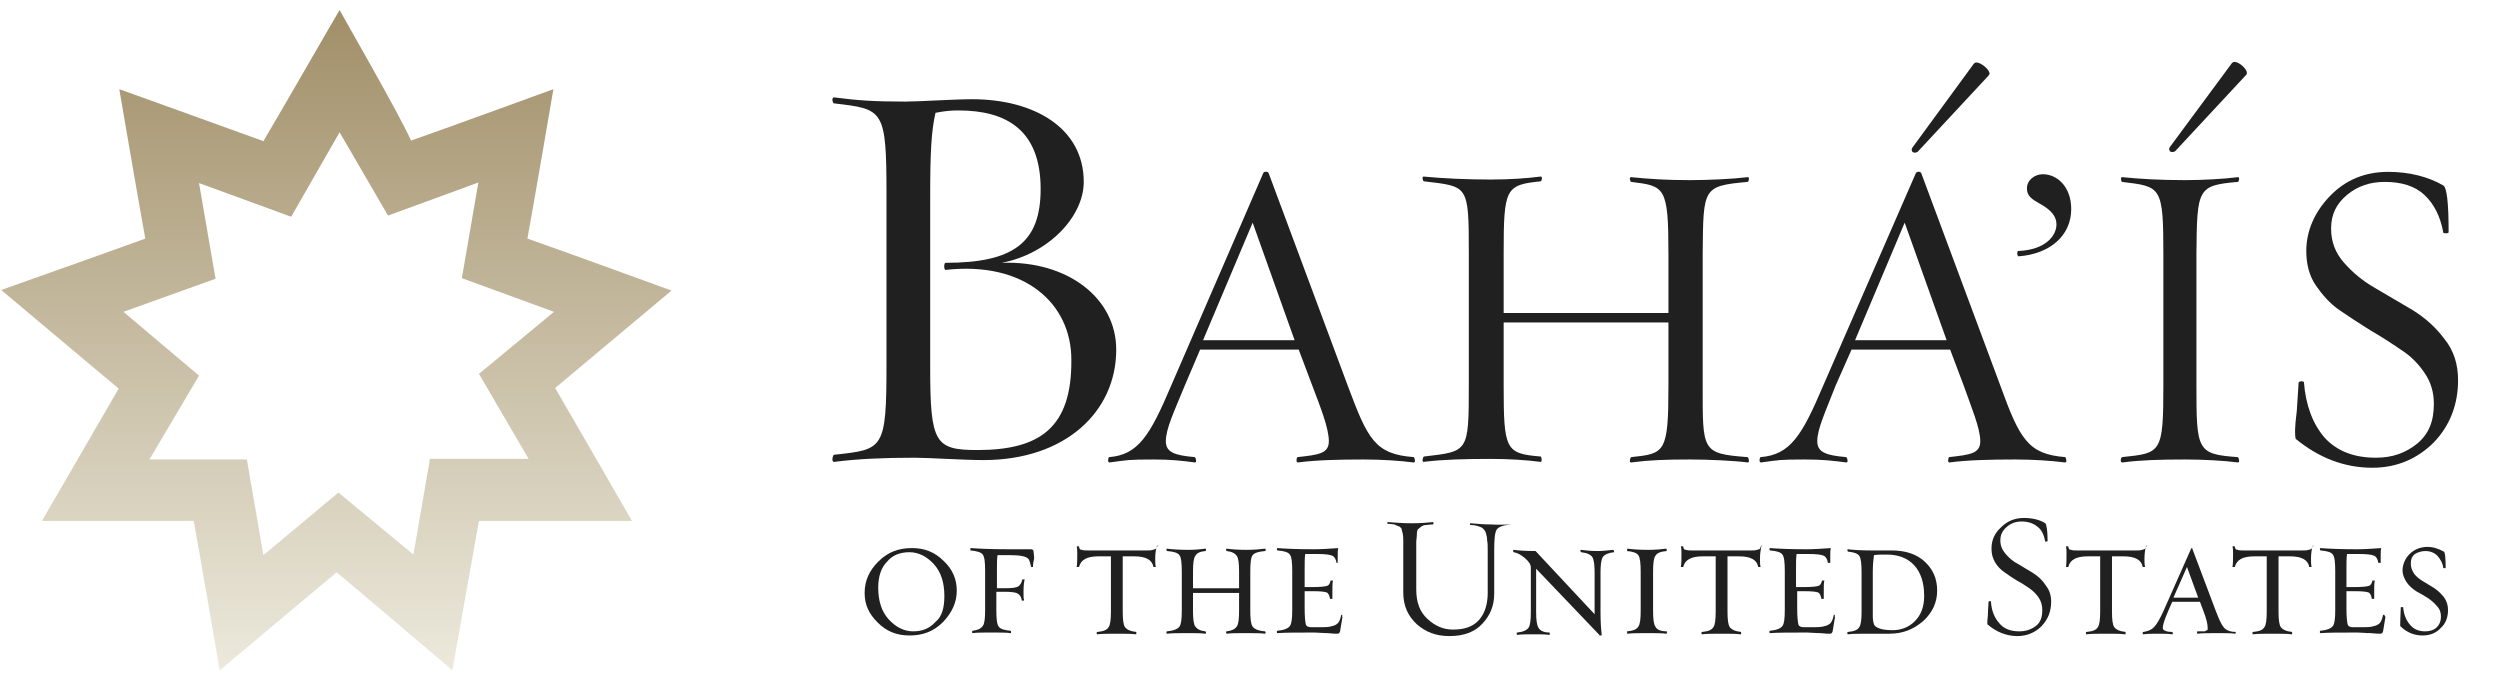
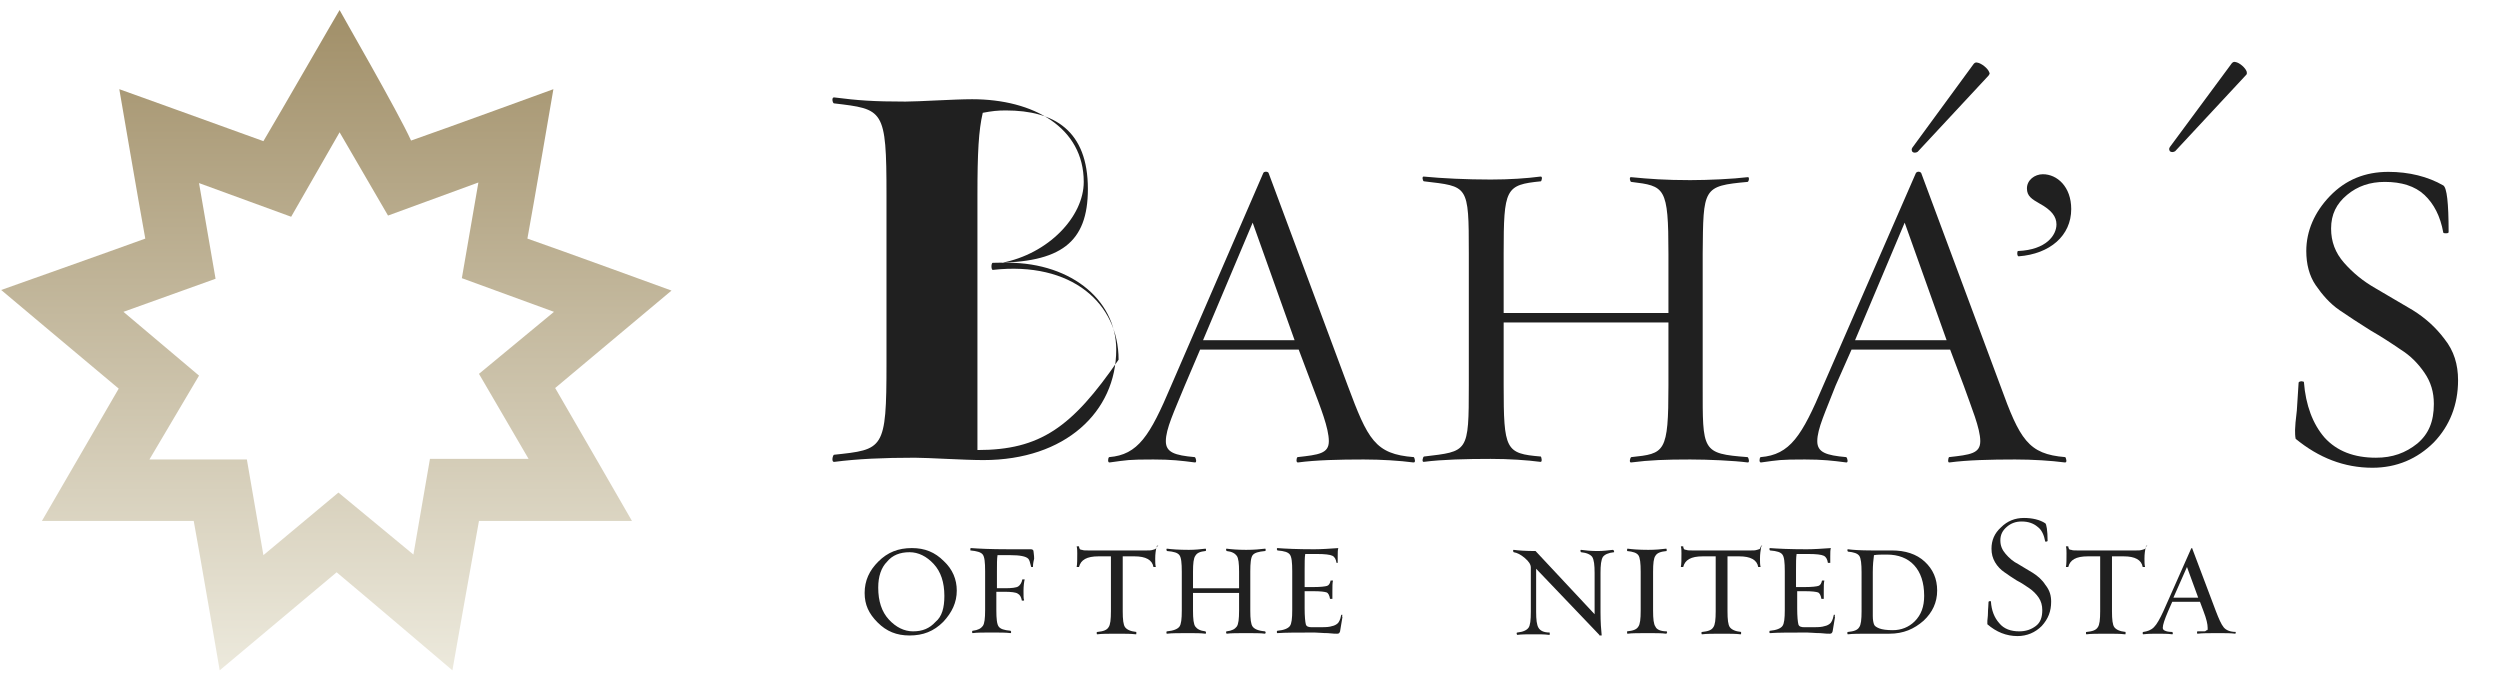
<svg xmlns="http://www.w3.org/2000/svg" xmlns:xlink="http://www.w3.org/1999/xlink" version="1.1" id="Layer_1" x="0px" y="0px" viewBox="193 -37.9 423.3 113.9" style="enable-background:new 193 -37.9 423.3 113.9;" xml:space="preserve">
  <style type="text/css">
	.st0{clip-path:url(#SVGID_2_);fill:#202020;}
	.st1{clip-path:url(#SVGID_4_);fill:#202020;}
	.st2{clip-path:url(#SVGID_6_);fill:#202020;}
	.st3{clip-path:url(#SVGID_8_);fill:#202020;}
	.st4{clip-path:url(#SVGID_10_);fill:#202020;}
	.st5{clip-path:url(#SVGID_12_);fill:#202020;}
	.st6{clip-path:url(#SVGID_14_);fill:#202020;}
	.st7{clip-path:url(#SVGID_16_);fill:#202020;}
	.st8{clip-path:url(#SVGID_18_);fill:url(#SVGID_19_);}
	.st9{clip-path:url(#SVGID_21_);fill:#202020;}
	.st10{clip-path:url(#SVGID_23_);fill:#202020;}
	.st11{clip-path:url(#SVGID_25_);fill:#202020;}
	.st12{clip-path:url(#SVGID_27_);fill:#202020;}
	.st13{clip-path:url(#SVGID_29_);fill:#202020;}
	.st14{clip-path:url(#SVGID_31_);fill:#202020;}
	.st15{clip-path:url(#SVGID_33_);fill:#202020;}
	.st16{clip-path:url(#SVGID_35_);fill:#202020;}
	.st17{clip-path:url(#SVGID_37_);fill:#202020;}
	.st18{clip-path:url(#SVGID_39_);fill:#202020;}
	.st19{clip-path:url(#SVGID_41_);fill:#202020;}
	.st20{clip-path:url(#SVGID_43_);fill:#202020;}
	.st21{clip-path:url(#SVGID_45_);fill:#202020;}
	.st22{clip-path:url(#SVGID_47_);fill:#202020;}
	.st23{clip-path:url(#SVGID_49_);fill:#202020;}
	.st24{clip-path:url(#SVGID_51_);fill:#202020;}
	.st25{clip-path:url(#SVGID_53_);fill:#202020;}
	.st26{clip-path:url(#SVGID_55_);fill:#202020;}
</style>
  <g>
    <g>
      <g>
        <defs>
          <rect id="SVGID_1_" x="193.3" y="-36.2" width="415.9" height="111.9" />
        </defs>
        <clipPath id="SVGID_2_">
          <use xlink:href="#SVGID_1_" style="overflow:visible;" />
        </clipPath>
-         <path class="st0" d="M358.5,38.3c-7.2,0-8-1.2-8-14V-4.8c0-7.3,0.2-11,0.9-14c1.6-0.3,2.5-0.4,3.9-0.4c8.2,0,13.9,3.4,13.9,13.3     c0,9.1-4.6,12.5-16.1,12.5c-0.3,0-0.3,1.2,0,1.2c13.4-1.5,21.3,5.7,21.3,15.2C374.5,34.5,369.1,38.3,358.5,38.3 M362.6,6.6     c7.9-1.5,13.9-7.8,13.9-13.7c0-9.2-8.5-14-18.9-14c-3,0-9.1,0.4-11.3,0.4c-5.4,0-8.1-0.2-12-0.7c-0.6-0.1-0.3,1-0.1,1     c8.4,1,8.9,0.9,8.9,15.5v28.6c0,14.6-0.5,14.5-8.9,15.4c-0.2,0.1-0.5,1.3,0.1,1.2c3.9-0.5,8.2-0.7,13.6-0.7     c2.2,0,8.4,0.4,11.6,0.4c13.9,0,22.5-8.2,22.5-18.7C382,12.6,373.8,6.2,362.6,6.6" />
+         <path class="st0" d="M358.5,38.3V-4.8c0-7.3,0.2-11,0.9-14c1.6-0.3,2.5-0.4,3.9-0.4c8.2,0,13.9,3.4,13.9,13.3     c0,9.1-4.6,12.5-16.1,12.5c-0.3,0-0.3,1.2,0,1.2c13.4-1.5,21.3,5.7,21.3,15.2C374.5,34.5,369.1,38.3,358.5,38.3 M362.6,6.6     c7.9-1.5,13.9-7.8,13.9-13.7c0-9.2-8.5-14-18.9-14c-3,0-9.1,0.4-11.3,0.4c-5.4,0-8.1-0.2-12-0.7c-0.6-0.1-0.3,1-0.1,1     c8.4,1,8.9,0.9,8.9,15.5v28.6c0,14.6-0.5,14.5-8.9,15.4c-0.2,0.1-0.5,1.3,0.1,1.2c3.9-0.5,8.2-0.7,13.6-0.7     c2.2,0,8.4,0.4,11.6,0.4c13.9,0,22.5-8.2,22.5-18.7C382,12.6,373.8,6.2,362.6,6.6" />
      </g>
    </g>
  </g>
  <g>
    <g>
      <g>
        <defs>
          <rect id="SVGID_3_" x="193.3" y="-36.2" width="415.9" height="111.9" />
        </defs>
        <clipPath id="SVGID_4_">
          <use xlink:href="#SVGID_3_" style="overflow:visible;" />
        </clipPath>
        <path class="st1" d="M396.7,19.7l8.4-19.9l7.1,19.9H396.7z M421.2,27.4l-13.4-36c-0.1-0.3-0.8-0.3-0.9,0l-15.6,36     c-3.6,8.5-5.6,11.7-10.5,12.1c-0.2,0.1-0.3,1,0.1,0.9c3-0.4,3.1-0.5,7.4-0.5c3,0,4.7,0.2,7,0.5c0.4,0.1,0.2-0.8,0-0.9     c-3.4-0.3-4.9-0.8-4.9-2.7c0-2.1,1.4-5,3.2-9.4l2.6-6.1h16.7l2.3,6.1c1.4,3.7,2.8,7.2,2.8,9.4c0,2.1-1.7,2.3-5.3,2.7     c-0.2,0.1-0.3,1,0.1,0.9c3-0.4,6.9-0.5,11.1-0.5c3,0,6.1,0.2,8.4,0.5c0.5,0.1,0.2-0.8,0.1-0.9C425.8,39,424.6,36.5,421.2,27.4" />
      </g>
    </g>
  </g>
  <g>
    <g>
      <g>
        <defs>
          <rect id="SVGID_5_" x="193.3" y="-36.2" width="415.9" height="111.9" />
        </defs>
        <clipPath id="SVGID_6_">
          <use xlink:href="#SVGID_5_" style="overflow:visible;" />
        </clipPath>
        <path class="st2" d="M488.9-7.1c0.2,0,0.4-0.9,0-0.8c-2.4,0.3-6.7,0.5-9.7,0.5c-4.2,0-6.9-0.2-10-0.5c-0.4-0.1-0.2,0.8,0,0.8     c5.7,0.7,6.3,0.8,6.3,12.2v10h-27.9V5c0-11,0.3-11.6,6.3-12.2c0.1,0,0.4-0.9-0.1-0.8c-2.3,0.3-5.2,0.5-8.4,0.5     c-4.1,0-8.2-0.2-11.3-0.5c-0.4-0.1-0.2,0.8,0,0.8c7.5,0.9,7.6,0.5,7.6,12.2v22.3c0,11.5-0.1,11.2-7.6,12.1c-0.2,0.1-0.4,1,0,0.9     c3.1-0.4,7.2-0.5,11.3-0.5c3.1,0,6.1,0.2,8.4,0.5c0.4,0.1,0.2-0.8,0.1-0.9c-6-0.5-6.3-1.1-6.3-12.1V16.7h27.9v10.7     c0,11.4-0.6,11.5-6.3,12.1c-0.2,0.1-0.4,1,0,0.9c3.1-0.4,5.8-0.5,10-0.5c3,0,7.4,0.2,9.7,0.5c0.4,0.1,0.2-0.8,0-0.9     c-7.8-0.6-7.6-1-7.6-12.1V5C481.4-6.1,481.3-6.4,488.9-7.1" />
      </g>
    </g>
  </g>
  <g>
    <g>
      <g>
        <defs>
          <rect id="SVGID_7_" x="193.3" y="-36.2" width="415.9" height="111.9" />
        </defs>
        <clipPath id="SVGID_8_">
          <use xlink:href="#SVGID_7_" style="overflow:visible;" />
        </clipPath>
        <path class="st3" d="M529.8-25.7c-0.2-0.6-1.3-1.5-2-1.6c-0.3-0.1-0.5,0.1-0.6,0.2l-10.4,14.2c-0.2,0.3-0.1,0.5,0,0.7     c0.2,0.2,0.6,0.2,0.9,0l12-12.9C529.8-25.3,530-25.4,529.8-25.7" />
      </g>
    </g>
  </g>
  <g>
    <g>
      <g>
        <defs>
          <rect id="SVGID_9_" x="193.3" y="-36.2" width="415.9" height="111.9" />
        </defs>
        <clipPath id="SVGID_10_">
          <use xlink:href="#SVGID_9_" style="overflow:visible;" />
        </clipPath>
        <path class="st4" d="M507.1,19.7l8.4-19.9l7.1,19.9H507.1z M531.7,27.4l-13.4-36c-0.2-0.3-0.7-0.3-0.9,0l-15.7,36     c-3.6,8.5-5.6,11.7-10.6,12.1c-0.2,0.1-0.3,1,0.1,0.9c3-0.4,3.1-0.5,7.4-0.5c3,0,4.7,0.2,7,0.5c0.4,0.1,0.2-0.8,0-0.9     c-3.4-0.3-4.9-0.8-4.9-2.7c0-2.1,1.4-5,3.1-9.4l2.7-6.1h16.7l2.3,6.1c1.3,3.7,2.8,7.2,2.8,9.4c0,2.1-1.7,2.3-5.3,2.7     c-0.1,0.1-0.3,1,0.1,0.9c3-0.4,6.9-0.5,11.1-0.5c3,0,6.1,0.2,8.4,0.5c0.5,0.1,0.2-0.8,0.1-0.9C536.4,39,535,36.5,531.7,27.4" />
      </g>
    </g>
  </g>
  <g>
    <g>
      <g>
        <defs>
          <rect id="SVGID_11_" x="193.3" y="-36.2" width="415.9" height="111.9" />
        </defs>
        <clipPath id="SVGID_12_">
          <use xlink:href="#SVGID_11_" style="overflow:visible;" />
        </clipPath>
        <path class="st5" d="M538.9-8.4c-1.4,0-2.7,1-2.7,2.4c0,1.3,0.8,1.8,2.2,2.6c2,1.1,2.8,2.2,2.8,3.5c0,1.8-1.7,4.3-6.5,4.5     c-0.2,0-0.2,0.9,0.1,0.9c5.3-0.4,8.9-3.5,8.9-8C543.7-6.3,541.3-8.4,538.9-8.4" />
      </g>
    </g>
  </g>
  <g>
    <g>
      <g>
        <defs>
          <rect id="SVGID_13_" x="193.3" y="-36.2" width="415.9" height="111.9" />
        </defs>
        <clipPath id="SVGID_14_">
          <use xlink:href="#SVGID_13_" style="overflow:visible;" />
        </clipPath>
        <path class="st6" d="M573.4-25.8c-0.2-0.6-1.2-1.5-1.9-1.6c-0.3-0.1-0.5,0.1-0.6,0.2L560.4-13c-0.2,0.3-0.1,0.5,0,0.7     c0.2,0.2,0.6,0.2,0.9,0l12-12.9C573.4-25.3,573.5-25.4,573.4-25.8" />
      </g>
    </g>
  </g>
  <g>
    <g>
      <g>
        <defs>
          <rect id="SVGID_15_" x="193.3" y="-36.2" width="415.9" height="111.9" />
        </defs>
        <clipPath id="SVGID_16_">
          <use xlink:href="#SVGID_15_" style="overflow:visible;" />
        </clipPath>
-         <path class="st7" d="M571.9-7.1c0.2,0,0.4-0.9,0-0.8c-2.3,0.3-6,0.5-8.9,0.5c-4.3,0-7.6-0.2-10.6-0.5c-0.5-0.1-0.2,0.8-0.1,0.8     c6.6,0.8,7,0.7,7,12.2v22.3c0,11.5-0.4,11.4-7,12.1c-0.2,0.1-0.4,1,0.1,0.9c3-0.4,6.4-0.5,10.6-0.5c3,0,6.7,0.2,8.9,0.5     c0.4,0.1,0.2-0.8,0-0.9c-6.9-0.5-7-1.1-7-12.1V5C565-6,565.1-6.5,571.9-7.1" />
      </g>
    </g>
  </g>
  <g>
    <g>
      <g>
        <g>
          <defs>
            <path id="SVGID_17_" d="M250.5-15.5l8.2,14.1L274-7l-2.8,16.2l15.6,5.7l-12.7,10.5l8.4,14.4h-16.7L263,56l-12.7-10.5       l-12.7,10.6l-2.8-16.2h-16.5l8.4-14.2l-12.8-10.8l15.6-5.6l-2.8-16.2l15.6,5.7L250.5-15.5z M250.5-36.2       c-0.1,0.1-10.1,17.5-12.9,22.2c-5.2-1.9-24.4-8.8-24.4-8.8s3.4,19.9,4.4,25.3c-5.2,1.9-24.4,8.7-24.4,8.7s15.7,13.2,19.9,16.7       c-2.8,4.8-13,22.4-13,22.4s20.2,0,25.7,0c1,5.4,4.4,25.3,4.4,25.3S245.8,62.5,250,59c4.2,3.5,19.6,16.6,19.6,16.6       s3.5-19.9,4.5-25.3c5.5,0,25.9,0,25.9,0s-10.2-17.7-13-22.5c4.2-3.5,19.7-16.5,19.7-16.5s-19.2-7-24.4-8.8       c1-5.4,4.4-25.3,4.4-25.3s-18.9,6.9-24.1,8.7C260.5-18.8,250.5-36.1,250.5-36.2L250.5-36.2z" />
          </defs>
          <clipPath id="SVGID_18_">
            <use xlink:href="#SVGID_17_" style="overflow:visible;" />
          </clipPath>
          <linearGradient id="SVGID_19_" gradientUnits="userSpaceOnUse" x1="834.356" y1="-81.427" x2="835.339" y2="-81.427" gradientTransform="matrix(0.319 -113.951 113.951 0.319 9262.506 95177.148)">
            <stop offset="0" style="stop-color:#ECE9DC" />
            <stop offset="1" style="stop-color:#A08E67" />
          </linearGradient>
          <polygon class="st8" points="193,75.7 193.3,-36.5 307.5,-36.2 307.2,76     " />
        </g>
      </g>
    </g>
  </g>
  <g>
    <g>
      <g>
        <g>
          <defs>
            <rect id="SVGID_20_" x="193.3" y="-36.2" width="415.9" height="111.9" />
          </defs>
          <clipPath id="SVGID_21_">
            <use xlink:href="#SVGID_20_" style="overflow:visible;" />
          </clipPath>
          <path class="st9" d="M609.2,26.5c0,4.1-1.4,7.7-4.1,10.5c-2.8,2.8-6.3,4.3-10.4,4.3c-4.8,0-9.1-1.7-13-4.9      c-0.1-0.5-0.1-1-0.1-1.5s0.1-1.7,0.3-3.3c0.1-1.8,0.2-3.3,0.3-4.7c0-0.1,0.1-0.1,0.2-0.2c0.2,0,0.3-0.1,0.5,0      c0.2,0,0.2,0.1,0.2,0.1c0.3,3.9,1.5,7.1,3.5,9.4c2.1,2.3,5,3.4,8.7,3.4c2.8,0,5-0.8,7-2.4c1.9-1.6,2.8-3.7,2.8-6.7      c0-2-0.5-3.7-1.6-5.3s-2.4-2.9-4-3.9c-1.6-1.1-3.3-2.2-5.2-3.3c-1.9-1.2-3.6-2.3-5.2-3.4c-1.6-1.1-2.9-2.6-4-4.2      c-1.1-1.6-1.6-3.6-1.6-5.8c0-3.4,1.4-6.6,4-9.3c2.7-2.8,6-4.1,9.9-4.1c3.5,0,6.7,0.8,9.3,2.3c0.6,0.4,0.9,2.9,0.9,7.9      c0,0.1-0.1,0.2-0.4,0.2s-0.4,0-0.5-0.1c-0.5-2.8-1.6-4.9-3.2-6.4s-3.9-2.2-6.7-2.2c-2.5,0-4.6,0.7-6.4,2.2      c-1.8,1.5-2.7,3.3-2.7,5.7c0,2.2,0.7,4.1,2.2,5.8s3.2,3.1,5.3,4.3s4.2,2.5,6.3,3.7c2.1,1.3,3.9,2.9,5.4,4.9      C608.5,21.5,609.2,23.8,609.2,26.5" />
        </g>
      </g>
    </g>
    <g>
      <g>
        <g>
          <defs>
            <rect id="SVGID_22_" x="193.3" y="-36.2" width="415.9" height="111.9" />
          </defs>
          <clipPath id="SVGID_23_">
            <use xlink:href="#SVGID_22_" style="overflow:visible;" />
          </clipPath>
          <path class="st10" d="M355,62.1c0,2-0.8,3.7-2.3,5.3c-1.6,1.6-3.4,2.3-5.7,2.3c-2.2,0-3.9-0.7-5.4-2.2s-2.2-3-2.2-5      c0-2.1,0.8-3.8,2.3-5.3c1.6-1.6,3.4-2.3,5.7-2.3c2.2,0,3.9,0.7,5.4,2.2C354.3,58.5,355,60.2,355,62.1 M352.9,63      c0-2.3-0.6-4.1-1.8-5.4s-2.6-2-4.1-2c-1.6,0-2.9,0.5-3.8,1.6c-1,1-1.5,2.5-1.5,4.4c0,2.3,0.6,4.1,1.8,5.4s2.6,2,4.1,2      c1.6,0,2.8-0.5,3.8-1.6C352.5,66.5,352.9,65,352.9,63" />
        </g>
      </g>
    </g>
    <g>
      <g>
        <g>
          <defs>
            <rect id="SVGID_24_" x="193.3" y="-36.2" width="415.9" height="111.9" />
          </defs>
          <clipPath id="SVGID_25_">
            <use xlink:href="#SVGID_24_" style="overflow:visible;" />
          </clipPath>
          <path class="st11" d="M367.9,58.1h-0.2h-0.1c-0.2-0.8-0.3-1.2-0.5-1.4c-0.4-0.4-1.4-0.6-3-0.6h-2.2c-0.1,0.6-0.1,1.5-0.1,2.8      v2.8h1.4c1.1,0,1.9-0.1,2.2-0.3s0.6-0.6,0.7-1.2c0,0,0.1,0,0.2,0s0.2,0,0.2,0c-0.1,0.4-0.2,1.1-0.2,2c0,0.8,0,1.3,0.1,1.5      c0,0,0,0.1-0.1,0.1s-0.1,0-0.2,0s-0.1,0-0.1-0.1c-0.1-0.5-0.3-0.9-0.7-1.1c-0.3-0.2-1.1-0.3-2.2-0.3h-1.4v3.1      c0,1.5,0.1,2.4,0.4,2.8c0.3,0.4,0.9,0.6,2,0.7c0,0,0.1,0.1,0.1,0.2c0,0.1,0,0.2-0.1,0.2c-0.8-0.1-1.8-0.1-3.1-0.1      c-1.5,0-2.6,0-3.3,0.1c-0.1,0-0.1-0.1-0.1-0.2c0-0.1,0-0.2,0.1-0.2c0.9-0.1,1.4-0.4,1.7-0.8c0.3-0.4,0.4-1.3,0.4-2.7v-6.6      c0-1.5-0.1-2.4-0.4-2.8c-0.3-0.4-1-0.6-2.1-0.7c0,0,0-0.1,0-0.2c0-0.1,0-0.2,0.1-0.2c1.3,0.1,3.3,0.2,6.3,0.2c0.6,0,1.3,0,2.2,0      c0.9,0,1.4,0,1.6,0c0.3,0,0.5,0.1,0.5,0.4c0,0.2,0.1,0.6,0.1,1.2C367.9,57.5,367.9,57.9,367.9,58.1" />
        </g>
      </g>
    </g>
    <g>
      <g>
        <g>
          <defs>
            <rect id="SVGID_26_" x="193.3" y="-36.2" width="415.9" height="111.9" />
          </defs>
          <clipPath id="SVGID_27_">
            <use xlink:href="#SVGID_26_" style="overflow:visible;" />
          </clipPath>
          <path class="st12" d="M388.8,54.7c-0.1,0.6-0.2,1.2-0.2,2c0,0.5,0,1,0.1,1.4c0,0-0.1,0-0.2,0s-0.2,0-0.2,0      c-0.2-1.2-1.3-1.8-3.2-1.8h-2v9.3c0,1.4,0.1,2.3,0.4,2.7s0.9,0.7,1.9,0.8c0,0,0,0,0,0.1s0,0.1,0,0.2c0,0.1,0,0.1-0.1,0.1      c-0.8-0.1-1.8-0.1-3-0.1c-1.6,0-2.8,0-3.5,0.1c0,0-0.1,0-0.1-0.1s0-0.1,0-0.2c0-0.1,0-0.1,0.1-0.1c1-0.1,1.6-0.3,1.9-0.8      c0.3-0.4,0.4-1.3,0.4-2.7v-9.3H379c-2,0-3,0.6-3.3,1.8c0,0-0.1,0-0.2,0s-0.2,0-0.2,0c0.1-0.5,0.1-1.3,0.1-2.3      c0-0.4,0-0.8-0.1-1.2c0,0,0,0,0.1,0s0.1,0,0.2,0s0.1,0,0.1,0c0,0.2,0.1,0.4,0.1,0.4c0,0.1,0.2,0.2,0.4,0.2      c0.2,0.1,0.6,0.1,1,0.1s1,0,1.9,0h6.2c0.9,0,1.5,0,1.9,0s0.7,0,1-0.1s0.4-0.1,0.5-0.2c0-0.1,0.1-0.2,0.2-0.5c0,0,0.1,0,0.2,0      S388.8,54.7,388.8,54.7" />
        </g>
      </g>
    </g>
    <g>
      <g>
        <g>
          <defs>
            <rect id="SVGID_28_" x="193.3" y="-36.2" width="415.9" height="111.9" />
          </defs>
          <clipPath id="SVGID_29_">
            <use xlink:href="#SVGID_28_" style="overflow:visible;" />
          </clipPath>
          <path class="st13" d="M407.2,69.4c-0.7-0.1-1.8-0.1-3.2-0.1s-2.6,0-3.3,0.1c0,0-0.1-0.1-0.1-0.2c0-0.1,0-0.2,0.1-0.2      c0.9-0.1,1.4-0.4,1.7-0.8c0.3-0.4,0.4-1.3,0.4-2.7v-3H395v3c0,1.4,0.1,2.3,0.4,2.7s0.8,0.7,1.7,0.8c0,0,0.1,0.1,0.1,0.2      c0,0.1,0,0.2-0.1,0.2c-0.8-0.1-1.7-0.1-2.8-0.1c-1.7,0-2.9,0-3.7,0.1c-0.1,0-0.1-0.1-0.1-0.2c0-0.1,0-0.2,0.1-0.2      c1.1-0.1,1.8-0.4,2.1-0.8c0.3-0.4,0.4-1.3,0.4-2.7v-6.6c0-1.5-0.1-2.4-0.4-2.8c-0.3-0.4-0.9-0.6-2.1-0.7c0,0-0.1-0.1-0.1-0.2      c0-0.1,0-0.2,0.1-0.2c0.7,0.1,2,0.2,3.7,0.2c1,0,2-0.1,2.8-0.2c0.1,0,0.1,0.1,0.1,0.2c0,0.1,0,0.2-0.1,0.2      c-0.9,0.1-1.4,0.3-1.7,0.8c-0.3,0.4-0.4,1.3-0.4,2.7v2.8h7.8v-2.8c0-1.4-0.1-2.3-0.4-2.7s-0.8-0.7-1.7-0.8c0,0-0.1-0.1-0.1-0.2      c0-0.1,0-0.2,0.1-0.2c0.7,0.1,1.9,0.2,3.3,0.2c1.3,0,2.4-0.1,3.2-0.2c0.1,0,0.1,0.1,0.1,0.2c0,0.1,0,0.2-0.1,0.2      c-1.1,0.1-1.8,0.3-2.1,0.7s-0.4,1.3-0.4,2.8v6.6c0,1.4,0.1,2.3,0.4,2.7s0.9,0.7,2.1,0.8c0,0,0.1,0.1,0.1,0.2      S407.2,69.4,407.2,69.4" />
        </g>
      </g>
    </g>
    <g>
      <g>
        <g>
          <defs>
            <rect id="SVGID_30_" x="193.3" y="-36.2" width="415.9" height="111.9" />
          </defs>
          <clipPath id="SVGID_31_">
            <use xlink:href="#SVGID_30_" style="overflow:visible;" />
          </clipPath>
          <path class="st14" d="M420.3,66.6c-0.2,1.4-0.4,2.2-0.4,2.4c-0.1,0.3-0.2,0.4-0.5,0.4c-0.2,0-0.7,0-1.6-0.1      c-0.9,0-1.6-0.1-2.2-0.1c-2.8,0-5,0-6.3,0.1c-0.1,0-0.1-0.1-0.1-0.2c0-0.1,0-0.2,0.1-0.2c1.1-0.1,1.8-0.4,2.1-0.8      c0.3-0.4,0.4-1.3,0.4-2.7v-6.6c0-1.5-0.1-2.4-0.4-2.8s-0.9-0.6-2.1-0.7c0,0-0.1-0.1-0.1-0.2c0-0.1,0-0.2,0.1-0.2      c1.3,0.1,3.3,0.2,6.2,0.2c1.2,0,2.7-0.1,4.1-0.2c-0.1,0.3-0.1,0.8-0.1,1.4s0,1,0,1.1h-0.2c-0.1-0.6-0.3-1-0.7-1.2      c-0.4-0.2-1.3-0.3-2.6-0.3h-2c-0.1,0.6-0.1,1.5-0.1,2.8v2.8h1.5c1.2,0,2-0.1,2.3-0.2c0.3-0.1,0.5-0.4,0.6-0.9c0,0,0.1,0,0.2,0      s0.2,0,0.2,0c-0.1,0.4-0.1,1-0.1,1.8c0,0.1,0,0.3,0,0.7s0,0.6,0,0.6h-0.1c-0.1,0-0.1,0-0.2,0h-0.1c-0.1-0.6-0.3-1-0.6-1.1      c-0.3-0.1-1-0.2-2.2-0.2h-1.5v2.9c0,1.4,0.1,2.3,0.2,2.7s0.5,0.5,1,0.5h1.1c0.9,0,1.5,0,2-0.1s0.8-0.2,1.1-0.4      c0.3-0.2,0.4-0.4,0.5-0.6s0.2-0.5,0.3-1c0,0,0.1,0,0.2,0C420.2,66.5,420.3,66.6,420.3,66.6" />
        </g>
      </g>
    </g>
    <g>
      <g>
        <g>
          <defs>
-             <rect id="SVGID_32_" x="193.3" y="-36.2" width="415.9" height="111.9" />
-           </defs>
+             </defs>
          <clipPath id="SVGID_33_">
            <use xlink:href="#SVGID_32_" style="overflow:visible;" />
          </clipPath>
          <path class="st15" d="M448.9,50.9c-1.3,0.1-2.2,0.4-2.5,0.9s-0.4,1.7-0.4,3.5v7.3c0,2.1-0.7,3.7-2,5.1c-1.3,1.4-3.1,2.1-5.6,2.1      c-2.3,0-4-0.7-5.5-2c-1.5-1.4-2.3-3.1-2.3-5.4v-6.8v-1.9c0-0.4,0-0.8-0.1-1.3c-0.1-0.4-0.2-0.7-0.2-0.8      c-0.1-0.1-0.2-0.3-0.5-0.4s-0.5-0.2-0.7-0.3c-0.2,0-0.6-0.1-1.1-0.1c-0.1,0-0.1-0.1-0.1-0.2s0-0.1,0.1-0.1      c1.2,0.1,2.6,0.2,4.1,0.2c1.4,0,2.6-0.1,3.5-0.2c0.1,0,0.1,0,0.1,0.1s0,0.1,0,0.2c0,0.1,0,0.1-0.1,0.1c-0.5,0-0.9,0.1-1.2,0.1      s-0.5,0.1-0.8,0.3c-0.2,0.2-0.4,0.3-0.5,0.4c-0.1,0.1-0.2,0.4-0.2,0.9s-0.1,0.9-0.1,1.2v1.9v6.2c0,2.2,0.6,3.8,1.9,5      s2.7,1.8,4.3,1.8c2,0,3.4-0.5,4.4-1.6s1.5-2.7,1.5-4.6v-7c0-0.8,0-1.5-0.1-1.9c0-0.5-0.1-0.9-0.2-1.2c-0.1-0.4-0.3-0.6-0.5-0.8      s-0.5-0.3-0.8-0.4c-0.3-0.1-0.7-0.2-1.3-0.2c-0.1,0-0.1-0.1-0.1-0.2c0-0.1,0.1-0.1,0.1-0.1c1.1,0.1,2.3,0.2,3.5,0.2      C446.8,51,447.8,50.9,448.9,50.9C448.9,50.8,448.9,50.8,448.9,50.9C449,50.7,449,50.7,448.9,50.9      C448.9,50.8,448.9,50.9,448.9,50.9" />
        </g>
      </g>
    </g>
    <g>
      <g>
        <g>
          <defs>
            <rect id="SVGID_34_" x="193.3" y="-36.2" width="415.9" height="111.9" />
          </defs>
          <clipPath id="SVGID_35_">
            <use xlink:href="#SVGID_34_" style="overflow:visible;" />
          </clipPath>
          <path class="st16" d="M466.3,55.6c-1,0.1-1.6,0.4-1.9,0.8c-0.3,0.5-0.4,1.4-0.4,2.7v6.6c0,1.8,0.1,3,0.2,4c0,0,0,0-0.1,0      c0,0-0.1,0-0.2,0s-0.1,0-0.1-0.1l-10.7-11.2v7.3c0,1.3,0.1,2.2,0.4,2.7s0.9,0.8,1.9,0.8c0,0,0,0,0,0.1s0,0.1,0,0.2      c0,0.1,0,0.1-0.1,0.1c-0.8-0.1-1.5-0.1-2.4-0.1c-1.3,0-2.3,0-3,0.1c0,0-0.1-0.1-0.1-0.2c0-0.1,0-0.2,0.1-0.2      c1-0.1,1.6-0.4,1.9-0.8s0.4-1.3,0.4-2.7v-7.5c0-0.5-0.3-1-1-1.6s-1.3-0.9-1.9-1c0,0-0.1-0.1-0.1-0.2c0-0.1,0-0.2,0.1-0.2      c0.7,0.1,2,0.2,3.7,0.2l10,10.7v-7c0-1.3-0.1-2.2-0.4-2.7c-0.3-0.4-0.9-0.7-1.9-0.8c0,0-0.1-0.1-0.1-0.2c0-0.1,0-0.2,0.1-0.2      c0.7,0.1,1.7,0.2,2.8,0.2c0.9,0,1.7-0.1,2.6-0.2C466.3,55.3,466.3,55.4,466.3,55.6C466.3,55.5,466.3,55.6,466.3,55.6" />
        </g>
      </g>
    </g>
    <g>
      <g>
        <g>
          <defs>
            <rect id="SVGID_36_" x="193.3" y="-36.2" width="415.9" height="111.9" />
          </defs>
          <clipPath id="SVGID_37_">
            <use xlink:href="#SVGID_36_" style="overflow:visible;" />
          </clipPath>
          <path class="st17" d="M475.2,69C475.2,69,475.2,69.1,475.2,69c0.1,0.1,0.1,0.2,0,0.3c0,0.1,0,0.1-0.1,0.1      c-0.7-0.1-1.8-0.1-3-0.1c-1.6,0-2.8,0-3.5,0.1c0,0-0.1,0-0.1-0.1s0-0.1,0-0.2c0-0.1,0-0.1,0-0.1c1-0.1,1.6-0.3,1.9-0.8      c0.3-0.4,0.4-1.3,0.4-2.7v-6.6c0-1.4-0.1-2.4-0.4-2.8c-0.3-0.4-0.9-0.6-1.9-0.7c0,0,0-0.1,0-0.2c0-0.1,0-0.2,0.1-0.2      c0.7,0.1,1.9,0.2,3.5,0.2c1.2,0,2.2-0.1,3-0.2c0.1,0,0.1,0.1,0.1,0.2c0,0.1,0,0.2,0,0.2c-1,0.1-1.6,0.3-1.9,0.8      c-0.3,0.4-0.4,1.3-0.4,2.7v6.6c0,1.4,0.1,2.3,0.4,2.7C473.5,68.7,474.2,69,475.2,69" />
        </g>
      </g>
    </g>
    <g>
      <g>
        <g>
          <defs>
            <rect id="SVGID_38_" x="193.3" y="-36.2" width="415.9" height="111.9" />
          </defs>
          <clipPath id="SVGID_39_">
            <use xlink:href="#SVGID_38_" style="overflow:visible;" />
          </clipPath>
          <path class="st18" d="M491.2,54.7c-0.1,0.6-0.2,1.2-0.2,2c0,0.5,0,1,0.1,1.4c0,0-0.1,0-0.2,0s-0.2,0-0.2,0      c-0.2-1.2-1.3-1.8-3.2-1.8h-2v9.3c0,1.4,0.1,2.3,0.4,2.7s0.9,0.7,1.9,0.8c0,0,0,0,0,0.1s0,0.1,0,0.2c0,0.1,0,0.1-0.1,0.1      c-0.8-0.1-1.8-0.1-3-0.1c-1.6,0-2.8,0-3.5,0.1c0,0-0.1,0-0.1-0.1s0-0.1,0-0.2c0-0.1,0-0.1,0.1-0.1c1-0.1,1.6-0.3,1.9-0.8      c0.3-0.4,0.4-1.3,0.4-2.7v-9.3h-2.2c-2,0-3,0.6-3.3,1.8c0,0-0.1,0-0.2,0s-0.2,0-0.2,0c0.1-0.5,0.1-1.3,0.1-2.3      c0-0.4,0-0.8-0.1-1.2c0,0,0,0,0.1,0s0.1,0,0.2,0s0.1,0,0.1,0c0,0.2,0.1,0.4,0.1,0.4c0,0.1,0.2,0.2,0.4,0.2      c0.2,0.1,0.6,0.1,1,0.1s1,0,1.9,0h6.2c0.9,0,1.5,0,1.9,0s0.7,0,1-0.1s0.4-0.1,0.5-0.2c0-0.1,0.1-0.2,0.2-0.5c0,0,0.1,0,0.2,0      C491.1,54.7,491.2,54.7,491.2,54.7" />
        </g>
      </g>
    </g>
    <g>
      <g>
        <g>
          <defs>
            <rect id="SVGID_40_" x="193.3" y="-36.2" width="415.9" height="111.9" />
          </defs>
          <clipPath id="SVGID_41_">
            <use xlink:href="#SVGID_40_" style="overflow:visible;" />
          </clipPath>
          <path class="st19" d="M503.7,66.6c-0.2,1.4-0.4,2.2-0.4,2.4c-0.1,0.3-0.2,0.4-0.5,0.4c-0.2,0-0.7,0-1.6-0.1      c-0.9,0-1.6-0.1-2.2-0.1c-2.8,0-5,0-6.3,0.1c-0.1,0-0.1-0.1-0.1-0.2c0-0.1,0-0.2,0.1-0.2c1.1-0.1,1.8-0.4,2.1-0.8      c0.3-0.4,0.4-1.3,0.4-2.7v-6.6c0-1.5-0.1-2.4-0.4-2.8c-0.3-0.4-0.9-0.6-2.1-0.7c0,0-0.1-0.1-0.1-0.2c0-0.1,0-0.2,0.1-0.2      c1.3,0.1,3.3,0.2,6.2,0.2c1.2,0,2.7-0.1,4.1-0.2c-0.1,0.3-0.1,0.8-0.1,1.4s0,1,0,1.1h-0.4c-0.1-0.6-0.3-1-0.7-1.2      s-1.3-0.3-2.6-0.3h-2c-0.1,0.6-0.1,1.5-0.1,2.8v2.8h1.5c1.2,0,2-0.1,2.3-0.2c0.3-0.1,0.5-0.4,0.6-0.9c0,0,0.1,0,0.2,0      s0.2,0,0.2,0c-0.1,0.4-0.1,1-0.1,1.8c0,0.1,0,0.3,0,0.7s0,0.6,0,0.6h-0.1c-0.1,0-0.1,0-0.2,0h-0.1c-0.1-0.6-0.3-1-0.6-1.1      c-0.3-0.1-1-0.2-2.2-0.2h-1.3v2.9c0,1.4,0.1,2.3,0.2,2.7s0.5,0.5,1,0.5h1.1c0.9,0,1.5,0,2-0.1s0.8-0.2,1.1-0.4      c0.3-0.2,0.4-0.4,0.5-0.6c0.1-0.2,0.2-0.5,0.3-1c0,0,0.1,0,0.2,0C503.6,66.5,503.7,66.6,503.7,66.6" />
        </g>
      </g>
    </g>
    <g>
      <g>
        <g>
          <defs>
            <rect id="SVGID_42_" x="193.3" y="-36.2" width="415.9" height="111.9" />
          </defs>
          <clipPath id="SVGID_43_">
            <use xlink:href="#SVGID_42_" style="overflow:visible;" />
          </clipPath>
          <path class="st20" d="M518.9,57.2c1.4,1.3,2.1,2.9,2.1,4.9s-0.8,3.7-2.3,5.1c-1.6,1.4-3.4,2.2-5.8,2.2c-0.3,0-0.8,0-1.7,0      c-0.9,0-1.4,0-1.5,0c-1.8,0-3,0-3.8,0.1c0,0-0.1,0-0.1-0.1s0-0.1,0-0.2c0-0.1,0-0.1,0.1-0.1c1-0.1,1.6-0.3,1.9-0.8      c0.3-0.4,0.4-1.3,0.4-2.7V59c0-1.4-0.1-2.4-0.4-2.8c-0.3-0.4-0.9-0.6-1.9-0.7c0,0-0.1-0.1-0.1-0.2c0-0.1,0-0.2,0.1-0.2      c0.7,0.1,2.1,0.2,4,0.2c0.2,0,0.7,0,1.6,0s1.5,0,1.8,0C515.6,55.3,517.5,55.9,518.9,57.2 M518.8,63c0-2.3-0.6-4-1.7-5.2      c-1.1-1.2-2.7-1.8-4.6-1.8c-0.9,0-1.7,0-2.2,0.1c-0.1,0.7-0.2,1.7-0.2,2.9v7.4c0,0.7,0.1,1.1,0.2,1.4c0.1,0.3,0.4,0.5,0.9,0.7      s1.3,0.3,2.3,0.3c1.4,0,2.7-0.5,3.7-1.5C518.3,66.2,518.8,64.8,518.8,63" />
        </g>
      </g>
    </g>
    <g>
      <g>
        <g>
          <defs>
            <rect id="SVGID_44_" x="193.3" y="-36.2" width="415.9" height="111.9" />
          </defs>
          <clipPath id="SVGID_45_">
            <use xlink:href="#SVGID_44_" style="overflow:visible;" />
          </clipPath>
          <path class="st21" d="M540.3,64c0,1.6-0.5,2.9-1.6,4.1c-1.1,1.1-2.5,1.7-4.1,1.7c-1.9,0-3.6-0.7-5.1-2c0-0.2,0-0.4,0-0.6      c0-0.2,0.1-0.7,0.1-1.3c0-0.7,0.1-1.3,0.1-1.9c0,0,0,0,0.1-0.1c0.1,0,0.1,0,0.2,0c0.1,0,0.1,0,0.1,0c0.1,1.6,0.6,2.8,1.4,3.7      c0.8,1,2,1.4,3.4,1.4c1.1,0,2-0.3,2.8-0.9c0.8-0.6,1.1-1.5,1.1-2.7c0-0.8-0.2-1.5-0.6-2.1c-0.4-0.6-1-1.2-1.6-1.6      c-0.6-0.4-1.3-0.9-2.1-1.3c-0.8-0.5-1.4-0.9-2.1-1.4c-0.6-0.4-1.2-1-1.6-1.7c-0.4-0.7-0.6-1.4-0.6-2.3c0-1.4,0.5-2.6,1.6-3.6      c1.1-1.1,2.4-1.6,3.9-1.6c1.4,0,2.7,0.3,3.6,0.9c0.2,0.1,0.4,1.2,0.4,3c0,0-0.1,0.1-0.2,0.1c-0.1,0-0.2,0-0.2,0      c-0.2-1.1-0.6-2-1.3-2.5c-0.7-0.6-1.6-0.9-2.7-0.9c-1,0-1.8,0.3-2.5,0.9s-1.1,1.3-1.1,2.3c0,0.9,0.3,1.6,0.9,2.3      c0.6,0.7,1.3,1.3,2.1,1.7c0.8,0.5,1.7,1,2.5,1.5s1.6,1.2,2.1,2C540.1,62.1,540.3,63,540.3,64" />
        </g>
      </g>
    </g>
    <g>
      <g>
        <g>
          <defs>
            <rect id="SVGID_46_" x="193.3" y="-36.2" width="415.9" height="111.9" />
          </defs>
          <clipPath id="SVGID_47_">
            <use xlink:href="#SVGID_46_" style="overflow:visible;" />
          </clipPath>
          <path class="st22" d="M556.3,54.7c-0.1,0.6-0.2,1.2-0.2,2c0,0.5,0,1,0.1,1.4c0,0-0.1,0-0.2,0c-0.1,0-0.2,0-0.2,0      c-0.2-1.2-1.3-1.8-3.2-1.8h-2v9.3c0,1.4,0.1,2.3,0.4,2.7s0.9,0.7,1.9,0.8c0,0,0,0,0,0.1s0,0.1,0,0.2c0,0.1,0,0.1-0.1,0.1      c-0.8-0.1-1.8-0.1-3-0.1c-1.6,0-2.8,0-3.5,0.1c0,0-0.1,0-0.1-0.1s0-0.1,0-0.2c0-0.1,0-0.1,0.1-0.1c1-0.1,1.6-0.3,1.9-0.8      c0.3-0.4,0.4-1.3,0.4-2.7v-9.3h-2.1c-2,0-3,0.6-3.3,1.8c0,0-0.1,0-0.2,0c-0.1,0-0.2,0-0.2,0c0.1-0.5,0.1-1.3,0.1-2.3      c0-0.4,0-0.8-0.1-1.2c0,0,0,0,0.1,0c0.1,0,0.1,0,0.2,0c0.1,0,0.1,0,0.1,0c0,0.2,0.1,0.4,0.1,0.4c0,0.1,0.2,0.2,0.4,0.2      c0.2,0.1,0.6,0.1,1,0.1c0.4,0,1,0,1.9,0h6.2c0.9,0,1.5,0,1.9,0c0.4,0,0.7,0,1-0.1s0.4-0.1,0.5-0.2c0-0.1,0.1-0.2,0.2-0.5      c0,0,0.1,0,0.2,0C556.2,54.7,556.3,54.7,556.3,54.7" />
        </g>
      </g>
    </g>
    <g>
      <g>
        <g>
          <defs>
            <rect id="SVGID_48_" x="193.3" y="-36.2" width="415.9" height="111.9" />
          </defs>
          <clipPath id="SVGID_49_">
            <use xlink:href="#SVGID_48_" style="overflow:visible;" />
          </clipPath>
          <path class="st23" d="M571.5,69.4c-0.8-0.1-1.7-0.1-2.8-0.1c-1.7,0-2.8,0-3.6,0.1c-0.1,0-0.1-0.1-0.1-0.2c0-0.1,0-0.2,0.1-0.2      c0.1,0,0.2,0,0.4,0c0.2,0,0.3,0,0.4,0c0.1,0,0.2,0,0.3,0s0.2,0,0.3-0.1c0,0,0.1-0.1,0.2-0.1c0.1,0,0.1-0.1,0.1-0.2s0-0.1,0-0.2      c0-0.6-0.2-1.5-0.7-2.8l-0.6-1.6h-4.7l-0.7,1.6c-0.6,1.4-0.9,2.3-0.9,2.8c0,0.2,0.1,0.4,0.4,0.5c0.2,0.1,0.6,0.2,1.2,0.2      c0,0,0.1,0.1,0.1,0.2c0,0.1,0,0.2-0.1,0.2c-0.7-0.1-1.6-0.1-2.5-0.1c-0.8,0-1.6,0-2.4,0.1c-0.1,0-0.1-0.1-0.1-0.2      c0-0.1,0-0.2,0.1-0.2c0.7-0.1,1.3-0.3,1.8-0.8s1-1.4,1.6-2.7L564,55l0.1-0.1c0.1,0,0.1,0,0.1,0.1l4,10.6      c0.5,1.3,0.9,2.2,1.3,2.7c0.4,0.5,1.1,0.8,2.1,0.8C571.5,69.1,571.6,69.2,571.5,69.4C571.5,69.3,571.5,69.4,571.5,69.4       M565.2,63.3l-1.9-5.2l-2.3,5.2H565.2z" />
        </g>
      </g>
    </g>
    <g>
      <g>
        <g>
          <defs>
-             <rect id="SVGID_50_" x="193.3" y="-36.2" width="415.9" height="111.9" />
-           </defs>
+             </defs>
          <clipPath id="SVGID_51_">
            <use xlink:href="#SVGID_50_" style="overflow:visible;" />
          </clipPath>
          <path class="st24" d="M584.5,54.7c-0.1,0.6-0.2,1.2-0.2,2c0,0.5,0,1,0.1,1.4c0,0-0.1,0-0.2,0c-0.1,0-0.2,0-0.2,0      c-0.2-1.2-1.3-1.8-3.2-1.8h-2v9.3c0,1.4,0.1,2.3,0.4,2.7s0.9,0.7,1.9,0.8c0,0,0,0,0,0.1s0,0.1,0,0.2c0,0.1,0,0.1-0.1,0.1      c-0.8-0.1-1.8-0.1-3-0.1c-1.6,0-2.8,0-3.5,0.1c0,0-0.1,0-0.1-0.1s0-0.1,0-0.2c0-0.1,0-0.1,0.1-0.1c1-0.1,1.6-0.3,1.9-0.8      c0.3-0.4,0.4-1.3,0.4-2.7v-9.3h-2.1c-2,0-3,0.6-3.3,1.8c0,0-0.1,0-0.2,0c-0.1,0-0.2,0-0.2,0c0.1-0.5,0.1-1.3,0.1-2.3      c0-0.4,0-0.8-0.1-1.2c0,0,0,0,0.1,0c0.1,0,0.1,0,0.2,0c0.1,0,0.1,0,0.1,0c0,0.2,0.1,0.4,0.1,0.4c0,0.1,0.2,0.2,0.4,0.2      c0.2,0.1,0.6,0.1,1,0.1c0.4,0,1,0,1.9,0h6.2c0.9,0,1.5,0,1.9,0c0.4,0,0.7,0,1-0.1s0.4-0.1,0.5-0.2c0-0.1,0.1-0.2,0.2-0.5      c0,0,0.1,0,0.2,0C584.4,54.7,584.5,54.7,584.5,54.7" />
        </g>
      </g>
    </g>
    <g>
      <g>
        <g>
          <defs>
            <rect id="SVGID_52_" x="193.3" y="-36.2" width="415.9" height="111.9" />
          </defs>
          <clipPath id="SVGID_53_">
            <use xlink:href="#SVGID_52_" style="overflow:visible;" />
          </clipPath>
-           <path class="st25" d="M596.9,66.6c-0.2,1.4-0.4,2.2-0.4,2.4c-0.1,0.3-0.2,0.4-0.5,0.4c-0.2,0-0.7,0-1.6-0.1      c-0.9,0-1.6-0.1-2.2-0.1c-2.8,0-5,0-6.3,0.1c-0.1,0-0.1-0.1-0.1-0.2c0-0.1,0-0.2,0.1-0.2c1.1-0.1,1.8-0.4,2.1-0.8      c0.3-0.4,0.4-1.3,0.4-2.7v-6.6c0-1.5-0.1-2.4-0.4-2.8c-0.3-0.4-0.9-0.6-2.1-0.7c0,0-0.1-0.1-0.1-0.2c0-0.1,0-0.2,0.1-0.2      c1.3,0.1,3.3,0.2,6.2,0.2c1.2,0,2.7-0.1,4.1-0.2c-0.1,0.3-0.1,0.8-0.1,1.4s0,1,0,1.1h-0.4c-0.1-0.6-0.3-1-0.7-1.2      s-1.3-0.3-2.6-0.3h-2c-0.1,0.6-0.1,1.5-0.1,2.8v2.8h1.5c1.2,0,2-0.1,2.3-0.2c0.3-0.1,0.5-0.4,0.6-0.9c0,0,0.1,0,0.2,0      s0.2,0,0.2,0c-0.1,0.4-0.1,1-0.1,1.8c0,0.1,0,0.3,0,0.7s0,0.6,0,0.6h-0.1c-0.1,0-0.1,0-0.2,0h-0.1c-0.1-0.6-0.3-1-0.6-1.1      s-1-0.2-2.2-0.2h-1.5v2.9c0,1.4,0.1,2.3,0.2,2.7c0.1,0.4,0.5,0.5,1,0.5h1.1c0.9,0,1.5,0,2-0.1s0.8-0.2,1.1-0.4s0.4-0.4,0.5-0.6      s0.2-0.5,0.3-1c0,0,0.1,0,0.2,0C596.9,66.5,596.9,66.6,596.9,66.6" />
-         </g>
-       </g>
-     </g>
-     <g>
-       <g>
-         <g>
-           <defs>
-             <rect id="SVGID_54_" x="193.3" y="-36.2" width="415.9" height="111.9" />
-           </defs>
+         </g>
+       </g>
+     </g>
+     <g>
+       <g>
+         <g>
+           <defs>
+             </defs>
          <clipPath id="SVGID_55_">
            <use xlink:href="#SVGID_54_" style="overflow:visible;" />
          </clipPath>
          <path class="st26" d="M607.5,65.4c0,1.2-0.4,2.3-1.2,3c-0.8,0.9-1.9,1.3-3.1,1.3c-1.4,0-2.7-0.5-3.8-1.6c0,0,0-1.1,0.1-3.2      c0,0,0,0,0.1,0s0.1,0,0.2,0c0.1,0,0.1,0,0.1,0c0.1,1.2,0.5,2.2,1.1,2.9c0.6,0.8,1.5,1.2,2.6,1.2c0.8,0,1.5-0.2,2-0.7      s0.7-1.1,0.7-1.8s-0.2-1.3-0.7-1.8c-0.4-0.5-1-1-1.6-1.4s-1.2-0.7-1.9-1.1c-0.6-0.4-1.2-0.9-1.6-1.5c-0.4-0.6-0.7-1.3-0.7-2      c0-1,0.4-2,1.2-2.8s1.9-1.2,3-1.2c1,0,1.9,0.3,2.8,0.8c0.2,0.1,0.3,1.1,0.3,2.8c0,0-0.1,0-0.2,0c-0.1,0-0.2,0-0.2,0      c-0.1-0.9-0.5-1.5-1-2.1c-0.5-0.5-1.2-0.8-2-0.8c-0.7,0-1.3,0.2-1.8,0.5c-0.5,0.4-0.7,0.9-0.7,1.6c0,0.7,0.2,1.2,0.6,1.8      c0.4,0.5,0.9,0.9,1.6,1.3c0.6,0.4,1.2,0.7,1.8,1.1c0.6,0.4,1.1,0.9,1.6,1.5C607.3,63.9,607.5,64.6,607.5,65.4" />
        </g>
      </g>
    </g>
  </g>
</svg>